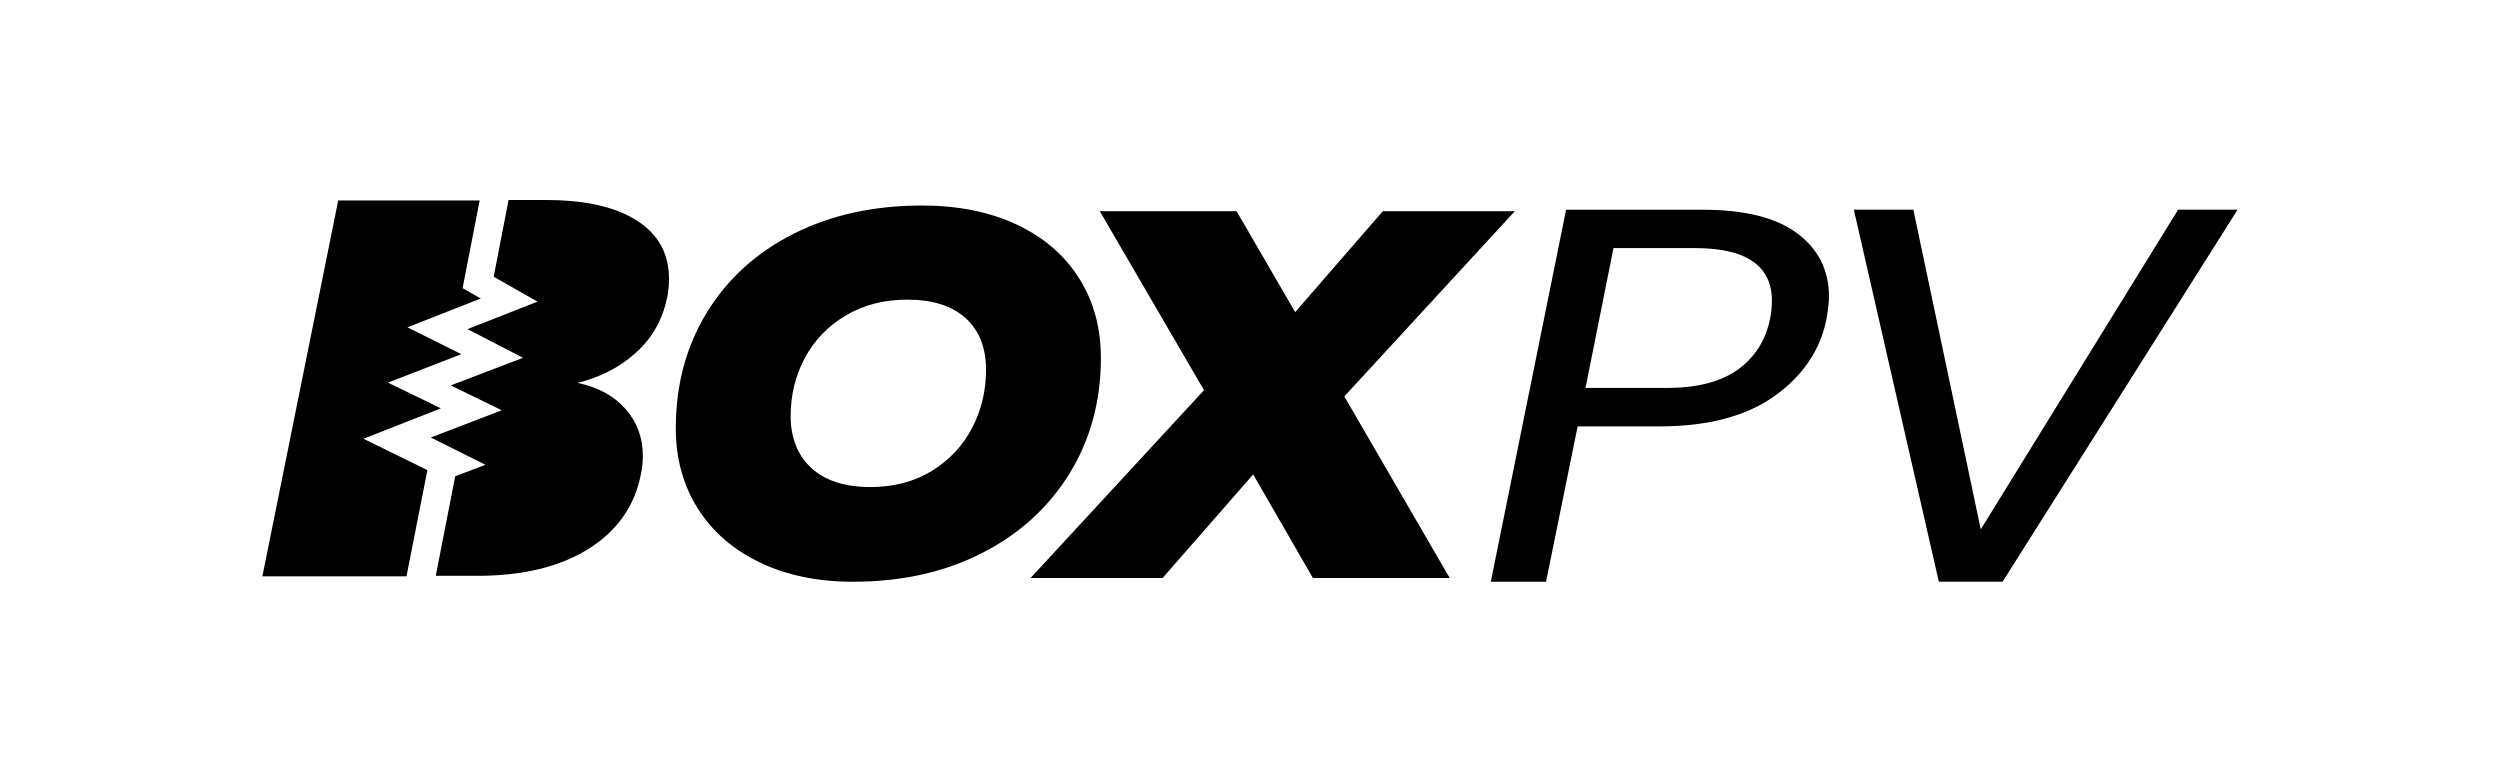
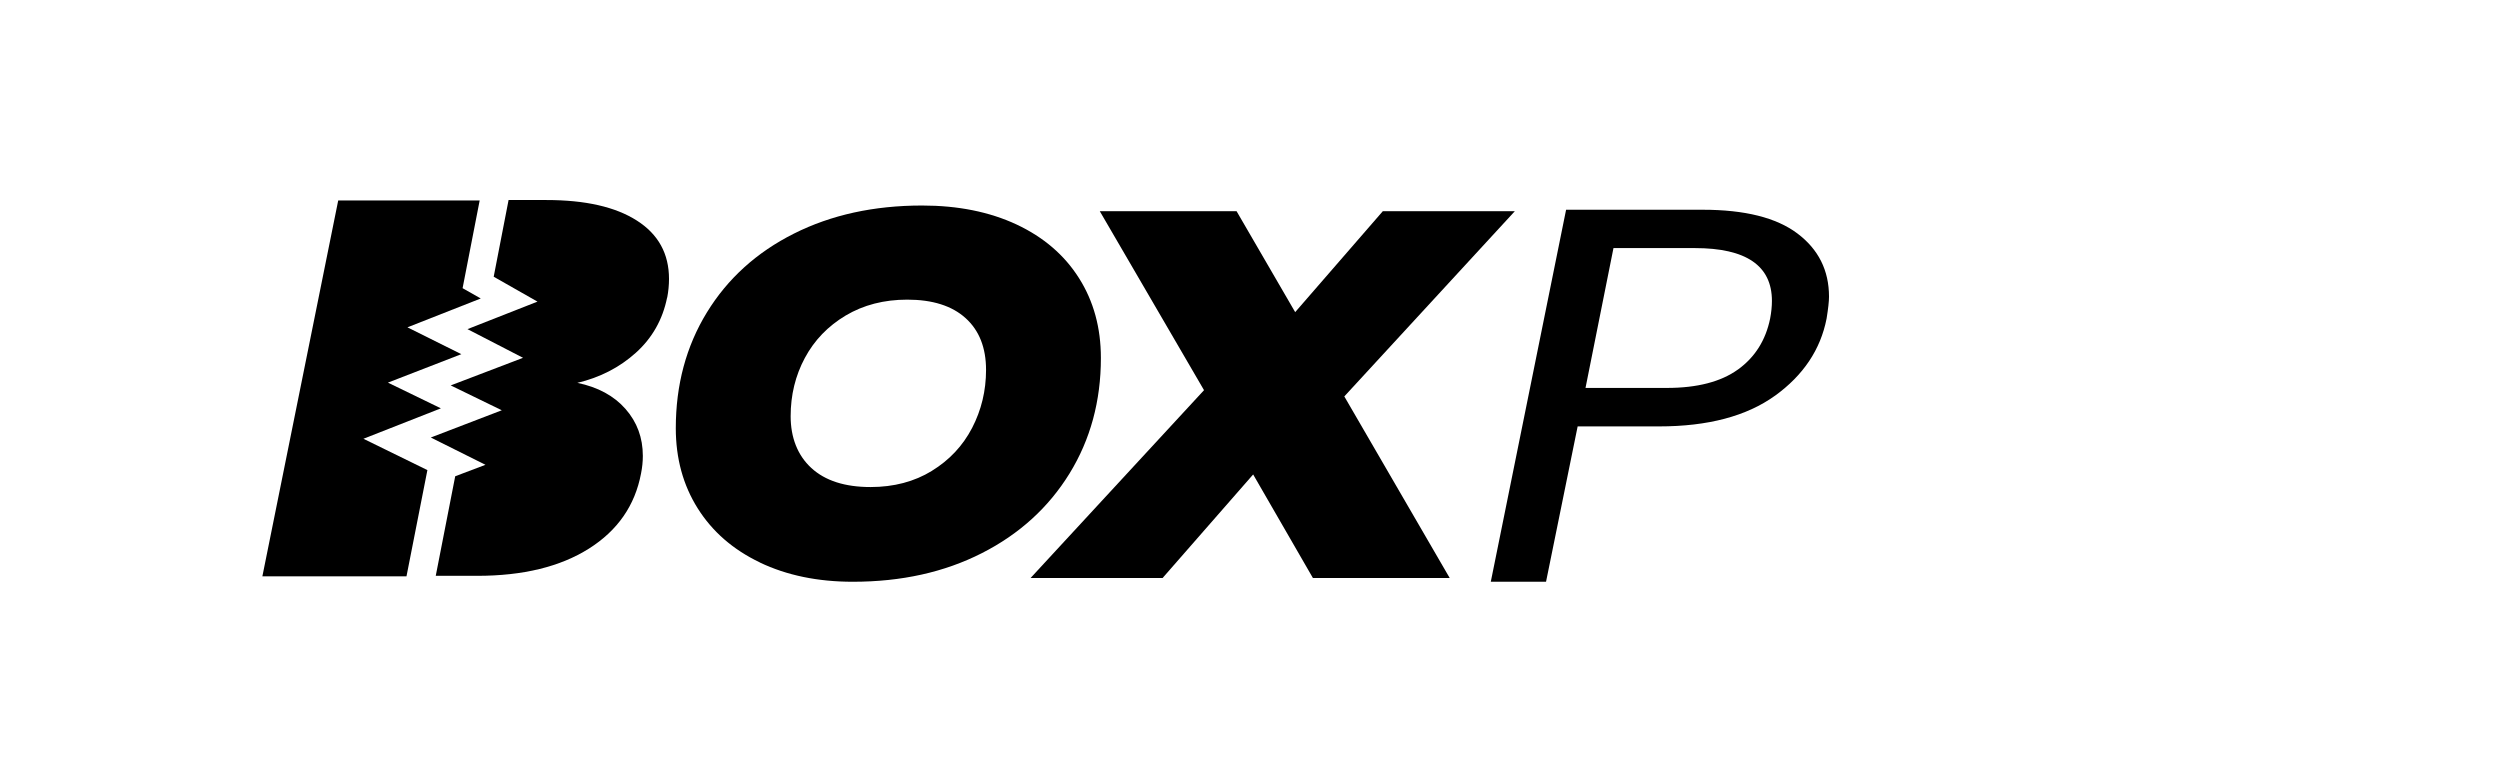
<svg xmlns="http://www.w3.org/2000/svg" id="Capa_1" viewBox="0 0 556.16 171">
  <path d="M207.3,104.75c3.91-2.39,6.89-5.58,8.96-9.55,2.06-3.98,3.1-8.28,3.1-12.91,0-4.94-1.52-8.78-4.55-11.52-3.03-2.74-7.36-4.11-12.97-4.11-5.18,0-9.74,1.18-13.7,3.53-3.95,2.36-6.98,5.5-9.09,9.44-2.11,3.93-3.16,8.26-3.16,12.97s1.53,8.7,4.61,11.52c3.07,2.82,7.46,4.23,13.17,4.23,5.18,0,9.72-1.2,13.63-3.59M169.04,125.12c-5.97-2.85-10.58-6.87-13.83-12.04-3.25-5.17-4.87-11.11-4.87-17.82,0-9.65,2.31-18.23,6.92-25.76,4.61-7.52,11.07-13.37,19.36-17.53,8.3-4.17,17.8-6.25,28.52-6.25,7.99,0,14.99,1.41,21.01,4.22,6.01,2.82,10.65,6.8,13.89,11.93,3.25,5.13,4.87,11.06,4.87,17.77,0,9.57-2.33,18.14-6.98,25.7-4.66,7.56-11.15,13.47-19.49,17.71-8.34,4.25-17.91,6.37-28.71,6.37-7.82,0-14.71-1.43-20.68-4.28" />
  <polygon points="307.63 46.98 288.13 69.44 275.09 46.98 244.66 46.98 267.85 86.8 229.26 128.59 258.63 128.59 278.78 105.55 292.08 128.59 322.51 128.59 299.06 88.19 337 46.98 307.63 46.98" />
  <path d="M386.63,82.21c3.78-2.73,6.17-6.51,7.16-11.34.27-1.42.4-2.73.4-3.92,0-7.84-5.72-11.76-17.15-11.76h-18.1l-6.22,31.11h18.1c6.75,0,12.02-1.37,15.8-4.09M394.87,88.03c-6.31,4.55-14.91,6.83-25.8,6.83h-18.1l-7.03,34.55h-12.29l16.75-82.75h30.39c9.37,0,16.39,1.76,21.07,5.28,4.68,3.52,7.03,8.21,7.03,14.07,0,1.03-.18,2.65-.54,4.87-1.35,6.89-5.18,12.61-11.48,17.16" />
-   <polygon points="484.55 46.65 440.65 117.76 425.65 46.65 412.41 46.65 431.32 129.4 445.51 129.4 497.78 46.65 484.55 46.65" />
  <polygon points="75.24 44.6 58.37 128.21 90.43 128.21 95.08 104.58 80.85 97.61 98.08 90.84 86.3 85.12 102.63 78.79 90.64 72.82 106.95 66.4 102.91 64.11 106.71 44.6 75.24 44.6" />
  <path d="M148.43,66.2c.27-1.42.4-2.81.4-4.15,0-5.61-2.38-9.94-7.15-12.98-4.77-3.05-11.47-4.57-20.11-4.57h-8.43l-3.31,17.06,9.74,5.54-15.57,6.12,12.36,6.38-16.09,6.14,11.36,5.53-15.79,6.06,12.16,6.07-6.73,2.55-4.33,22.15h9.24c10.16,0,18.44-2.02,24.83-6.05,6.39-4.03,10.26-9.61,11.6-16.72.27-1.34.4-2.65.4-3.91,0-4.04-1.28-7.51-3.85-10.44-2.56-2.92-6.14-4.86-10.72-5.81,5.03-1.19,9.38-3.42,13.02-6.7,3.64-3.28,5.96-7.37,6.95-12.28" />
</svg>